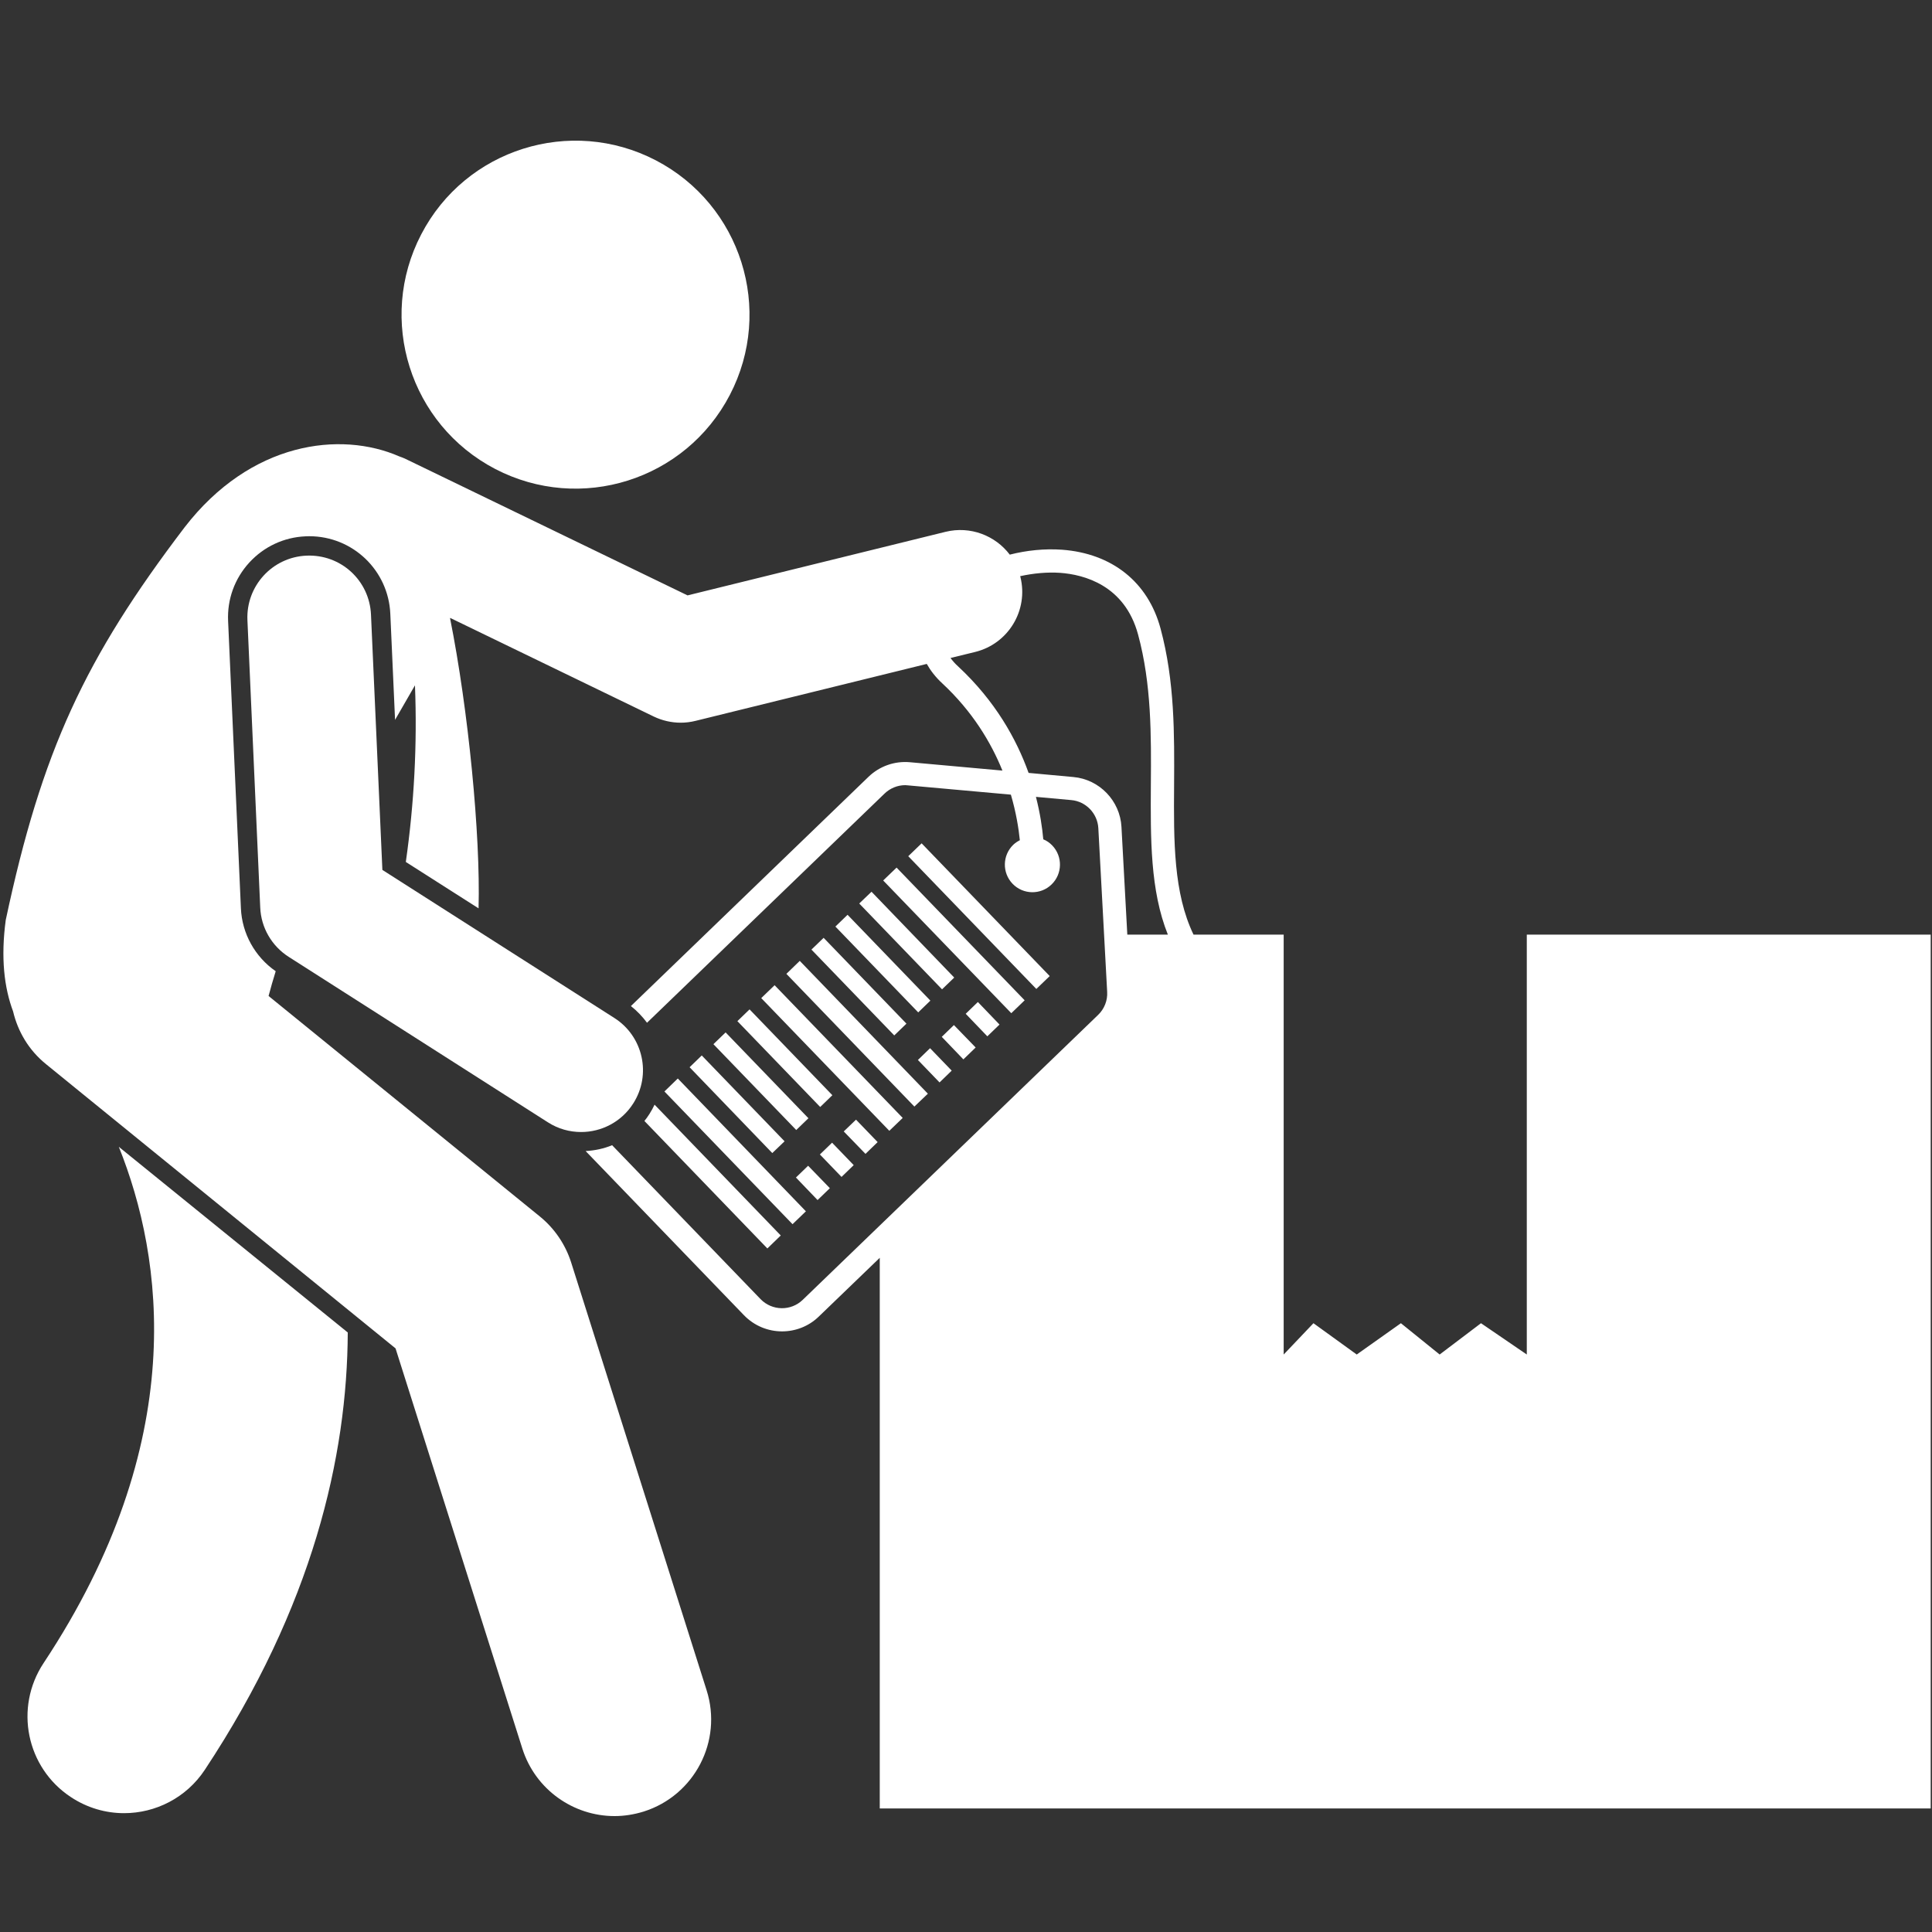
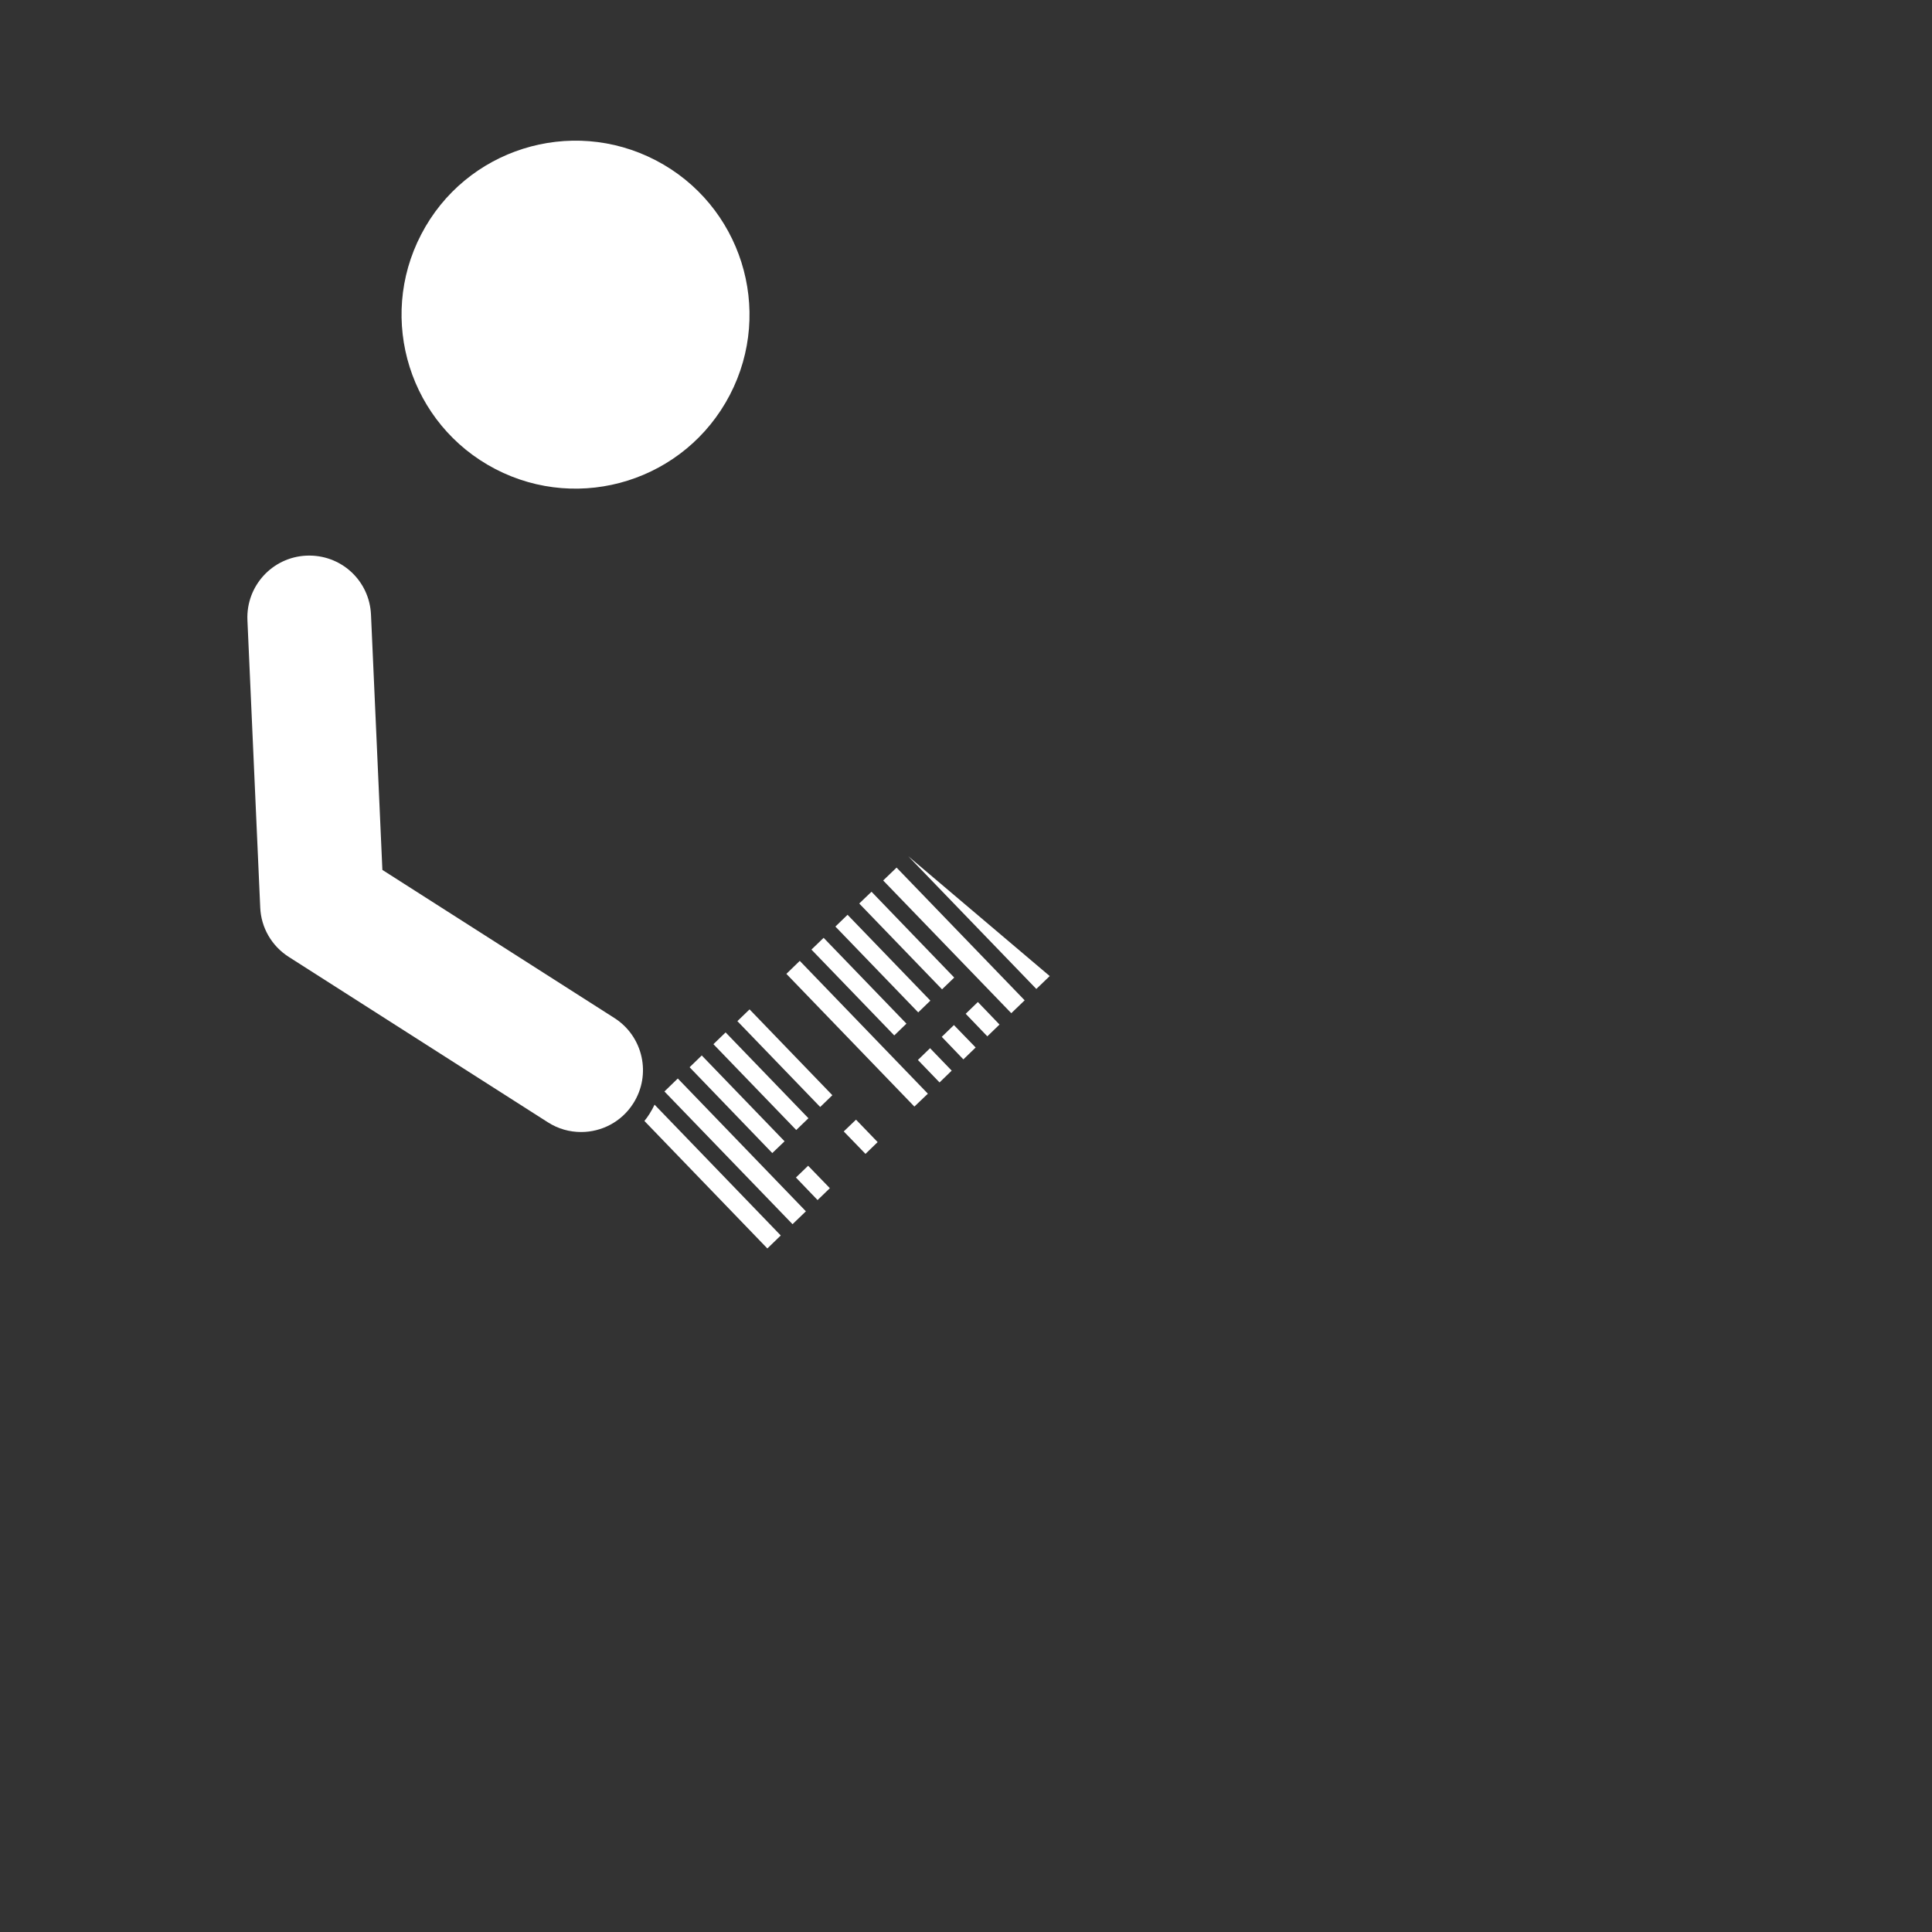
<svg xmlns="http://www.w3.org/2000/svg" width="100" zoomAndPan="magnify" viewBox="0 0 75 75" height="100" preserveAspectRatio="xMidYMid meet" version="1.2">
  <rect x="0" y="0" width="75" height="75" fill="#333333" stroke="none" />
  <defs>
    <clipPath id="15ebc5f1e1">
-       <path d="M 1 44 L 14 44 L 14 70.5 L 1 70.5 Z M 1 44 " />
-     </clipPath>
+       </clipPath>
    <clipPath id="9bddef89a2">
-       <path d="M 0 17 L 75 17 L 75 70.5 L 0 70.5 Z M 0 17 " />
-     </clipPath>
+       </clipPath>
  </defs>
  <g id="5e4b78dea5">
    <g clip-rule="nonzero" clip-path="url(#15ebc5f1e1)">
      <path style=" stroke:none;fill-rule:nonzero;fill:#ffffff;fill-opacity:1;" d="M 1.691 64.562 C 0.547 66.293 1.02 68.621 2.75 69.762 C 3.387 70.184 4.105 70.387 4.816 70.387 C 6.031 70.387 7.227 69.797 7.949 68.707 C 12.152 62.355 13.48 56.527 13.5 51.727 L 4.613 44.52 C 6.34 48.824 7.387 55.965 1.691 64.562 Z M 1.691 64.562 " />
    </g>
    <path style=" stroke:none;fill-rule:nonzero;fill:#ffffff;fill-opacity:1;" d="M 19.227 18.207 C 22.535 19.926 26.609 18.641 28.332 15.332 C 30.055 12.023 28.766 7.945 25.457 6.223 C 22.148 4.504 18.07 5.789 16.352 9.098 C 14.629 12.406 15.918 16.484 19.227 18.207 Z M 19.227 18.207 " />
    <g clip-rule="nonzero" clip-path="url(#9bddef89a2)">
-       <path style=" stroke:none;fill-rule:nonzero;fill:#ffffff;fill-opacity:1;" d="M 59.27 52.582 L 57.492 51.367 L 55.887 52.582 L 54.383 51.367 L 52.668 52.582 L 50.988 51.367 L 49.832 52.582 L 49.832 36.281 L 46.332 36.281 C 45.555 34.664 45.562 32.672 45.578 30.48 C 45.59 28.496 45.605 26.449 45.051 24.395 C 44.566 22.598 43.172 21.484 41.227 21.34 C 40.551 21.293 39.859 21.363 39.199 21.531 C 38.637 20.789 37.668 20.41 36.707 20.645 L 26.691 23.113 L 15.754 17.82 C 15.672 17.781 15.586 17.746 15.504 17.719 C 13.215 16.719 9.73 17.145 7.164 20.473 C 3.297 25.555 1.621 29.148 0.223 35.715 C 0.027 37.176 0.16 38.332 0.508 39.262 C 0.691 40.039 1.117 40.77 1.789 41.312 L 3.168 42.434 L 15.355 52.344 L 20.277 67.879 C 20.785 69.477 22.262 70.5 23.855 70.5 C 24.23 70.5 24.609 70.441 24.988 70.324 C 26.961 69.699 28.059 67.59 27.43 65.613 L 22.172 49.008 C 21.949 48.309 21.527 47.688 20.961 47.227 L 10.426 38.664 C 10.512 38.344 10.602 38.023 10.703 37.703 C 9.898 37.145 9.395 36.242 9.352 35.262 L 8.855 24.109 C 8.816 23.266 9.109 22.461 9.676 21.84 C 10.246 21.219 11.023 20.855 11.863 20.82 C 11.91 20.816 11.957 20.816 12.004 20.816 C 13.695 20.816 15.078 22.141 15.152 23.828 L 15.336 27.945 C 15.602 27.484 15.859 27.035 16.109 26.605 C 16.199 28.898 16.078 31.191 15.754 33.461 L 18.578 35.262 C 18.656 32.41 18.18 27.551 17.473 24.008 C 17.473 24.004 17.477 23.996 17.477 23.988 L 25.379 27.816 C 25.707 27.973 26.066 28.055 26.426 28.055 C 26.617 28.055 26.812 28.031 27 27.984 L 35.977 25.773 C 36.125 26.035 36.32 26.289 36.578 26.527 C 37.746 27.613 38.469 28.816 38.914 29.914 L 35.328 29.59 C 34.73 29.535 34.145 29.742 33.715 30.156 L 24.492 39.055 C 24.734 39.246 24.941 39.465 25.117 39.703 L 34.34 30.805 C 34.555 30.598 34.844 30.48 35.141 30.48 C 35.176 30.48 35.211 30.484 35.246 30.488 L 39.242 30.848 C 39.445 31.539 39.543 32.152 39.59 32.617 C 39.5 32.664 39.414 32.719 39.336 32.793 C 38.91 33.203 38.898 33.883 39.309 34.309 C 39.719 34.734 40.398 34.746 40.82 34.336 C 41.246 33.926 41.258 33.246 40.848 32.82 C 40.746 32.715 40.629 32.633 40.5 32.582 C 40.461 32.137 40.379 31.574 40.215 30.934 L 41.586 31.059 C 42.156 31.109 42.605 31.578 42.637 32.148 L 42.98 38.504 C 43 38.84 42.871 39.164 42.629 39.398 L 31.16 50.461 C 30.703 50.902 29.973 50.891 29.527 50.434 L 23.762 44.457 C 23.441 44.59 23.094 44.664 22.734 44.684 L 28.883 51.059 C 29.285 51.473 29.82 51.684 30.359 51.684 C 30.875 51.684 31.391 51.492 31.785 51.109 L 34.152 48.828 L 34.152 70.203 L 74.949 70.203 L 74.949 36.281 L 59.27 36.281 Z M 39.629 33.535 Z M 37.191 25.867 C 37.074 25.762 36.98 25.652 36.898 25.543 L 37.855 25.309 C 39.145 24.992 39.93 23.691 39.613 22.402 C 39.609 22.391 39.605 22.379 39.602 22.367 C 40.117 22.254 40.652 22.203 41.16 22.238 C 42.066 22.305 43.66 22.707 44.18 24.633 C 44.703 26.562 44.691 28.551 44.676 30.473 C 44.664 32.555 44.648 34.562 45.336 36.281 L 43.762 36.281 L 43.535 32.098 C 43.48 31.086 42.68 30.254 41.668 30.164 L 39.93 30.004 C 39.461 28.695 38.637 27.211 37.191 25.867 Z M 37.191 25.867 " />
-     </g>
+       </g>
    <path style=" stroke:none;fill-rule:nonzero;fill:#ffffff;fill-opacity:1;" d="M 25.215 43.238 C 25.156 43.336 25.086 43.426 25.016 43.516 L 29.789 48.465 L 30.309 47.961 L 25.41 42.883 C 25.352 43.004 25.289 43.125 25.215 43.238 Z M 25.215 43.238 " />
    <path style=" stroke:none;fill-rule:nonzero;fill:#ffffff;fill-opacity:1;" d="M 25.793 42.371 L 26.312 41.867 L 31.285 47.023 L 30.766 47.523 Z M 25.793 42.371 " />
-     <path style=" stroke:none;fill-rule:nonzero;fill:#ffffff;fill-opacity:1;" d="M 29.551 38.746 L 30.07 38.246 L 35.043 43.398 L 34.523 43.898 Z M 29.551 38.746 " />
    <path style=" stroke:none;fill-rule:nonzero;fill:#ffffff;fill-opacity:1;" d="M 30.527 37.805 L 31.047 37.301 L 36.02 42.457 L 35.496 42.957 Z M 30.527 37.805 " />
    <path style=" stroke:none;fill-rule:nonzero;fill:#ffffff;fill-opacity:1;" d="M 26.77 41.43 L 27.242 40.973 L 30.457 44.305 L 29.98 44.762 Z M 26.77 41.43 " />
    <path style=" stroke:none;fill-rule:nonzero;fill:#ffffff;fill-opacity:1;" d="M 27.695 40.535 L 28.168 40.078 L 31.383 43.41 L 30.91 43.867 Z M 27.695 40.535 " />
    <path style=" stroke:none;fill-rule:nonzero;fill:#ffffff;fill-opacity:1;" d="M 28.625 39.641 L 29.098 39.184 L 32.312 42.516 L 31.84 42.973 Z M 28.625 39.641 " />
    <path style=" stroke:none;fill-rule:nonzero;fill:#ffffff;fill-opacity:1;" d="M 30.898 45.711 L 31.371 45.254 L 32.215 46.125 L 31.738 46.586 Z M 30.898 45.711 " />
-     <path style=" stroke:none;fill-rule:nonzero;fill:#ffffff;fill-opacity:1;" d="M 31.828 44.816 L 32.301 44.359 L 33.141 45.23 L 32.668 45.688 Z M 31.828 44.816 " />
    <path style=" stroke:none;fill-rule:nonzero;fill:#ffffff;fill-opacity:1;" d="M 32.754 43.922 L 33.23 43.465 L 34.07 44.336 L 33.598 44.793 Z M 32.754 43.922 " />
    <path style=" stroke:none;fill-rule:nonzero;fill:#ffffff;fill-opacity:1;" d="M 35.633 41.148 L 36.105 40.691 L 36.945 41.562 L 36.473 42.02 Z M 35.633 41.148 " />
    <path style=" stroke:none;fill-rule:nonzero;fill:#ffffff;fill-opacity:1;" d="M 36.559 40.25 L 37.031 39.793 L 37.875 40.664 L 37.398 41.125 Z M 36.559 40.25 " />
    <path style=" stroke:none;fill-rule:nonzero;fill:#ffffff;fill-opacity:1;" d="M 37.488 39.355 L 37.961 38.898 L 38.801 39.773 L 38.328 40.23 Z M 37.488 39.355 " />
    <path style=" stroke:none;fill-rule:nonzero;fill:#ffffff;fill-opacity:1;" d="M 34.285 34.18 L 34.805 33.68 L 39.777 38.832 L 39.258 39.332 Z M 34.285 34.18 " />
-     <path style=" stroke:none;fill-rule:nonzero;fill:#ffffff;fill-opacity:1;" d="M 35.258 33.238 L 35.777 32.738 L 40.75 37.891 L 40.23 38.391 Z M 35.258 33.238 " />
+     <path style=" stroke:none;fill-rule:nonzero;fill:#ffffff;fill-opacity:1;" d="M 35.258 33.238 L 40.75 37.891 L 40.23 38.391 Z M 35.258 33.238 " />
    <path style=" stroke:none;fill-rule:nonzero;fill:#ffffff;fill-opacity:1;" d="M 31.5 36.863 L 31.973 36.406 L 35.188 39.738 L 34.715 40.195 Z M 31.5 36.863 " />
    <path style=" stroke:none;fill-rule:nonzero;fill:#ffffff;fill-opacity:1;" d="M 32.43 35.969 L 32.902 35.512 L 36.117 38.844 L 35.645 39.301 Z M 32.43 35.969 " />
    <path style=" stroke:none;fill-rule:nonzero;fill:#ffffff;fill-opacity:1;" d="M 33.355 35.074 L 33.832 34.617 L 37.043 37.949 L 36.57 38.406 Z M 33.355 35.074 " />
    <path style=" stroke:none;fill-rule:nonzero;fill:#ffffff;fill-opacity:1;" d="M 22.559 43.945 C 23.348 43.945 24.125 43.555 24.582 42.836 C 25.297 41.719 24.969 40.234 23.852 39.52 L 14.844 33.77 L 14.402 23.863 C 14.344 22.535 13.234 21.512 11.895 21.57 C 10.57 21.629 9.547 22.75 9.605 24.074 L 10.102 35.227 C 10.133 36.008 10.547 36.723 11.207 37.145 L 21.266 43.566 C 21.668 43.824 22.113 43.945 22.559 43.945 Z M 22.559 43.945 " />
  </g>
</svg>